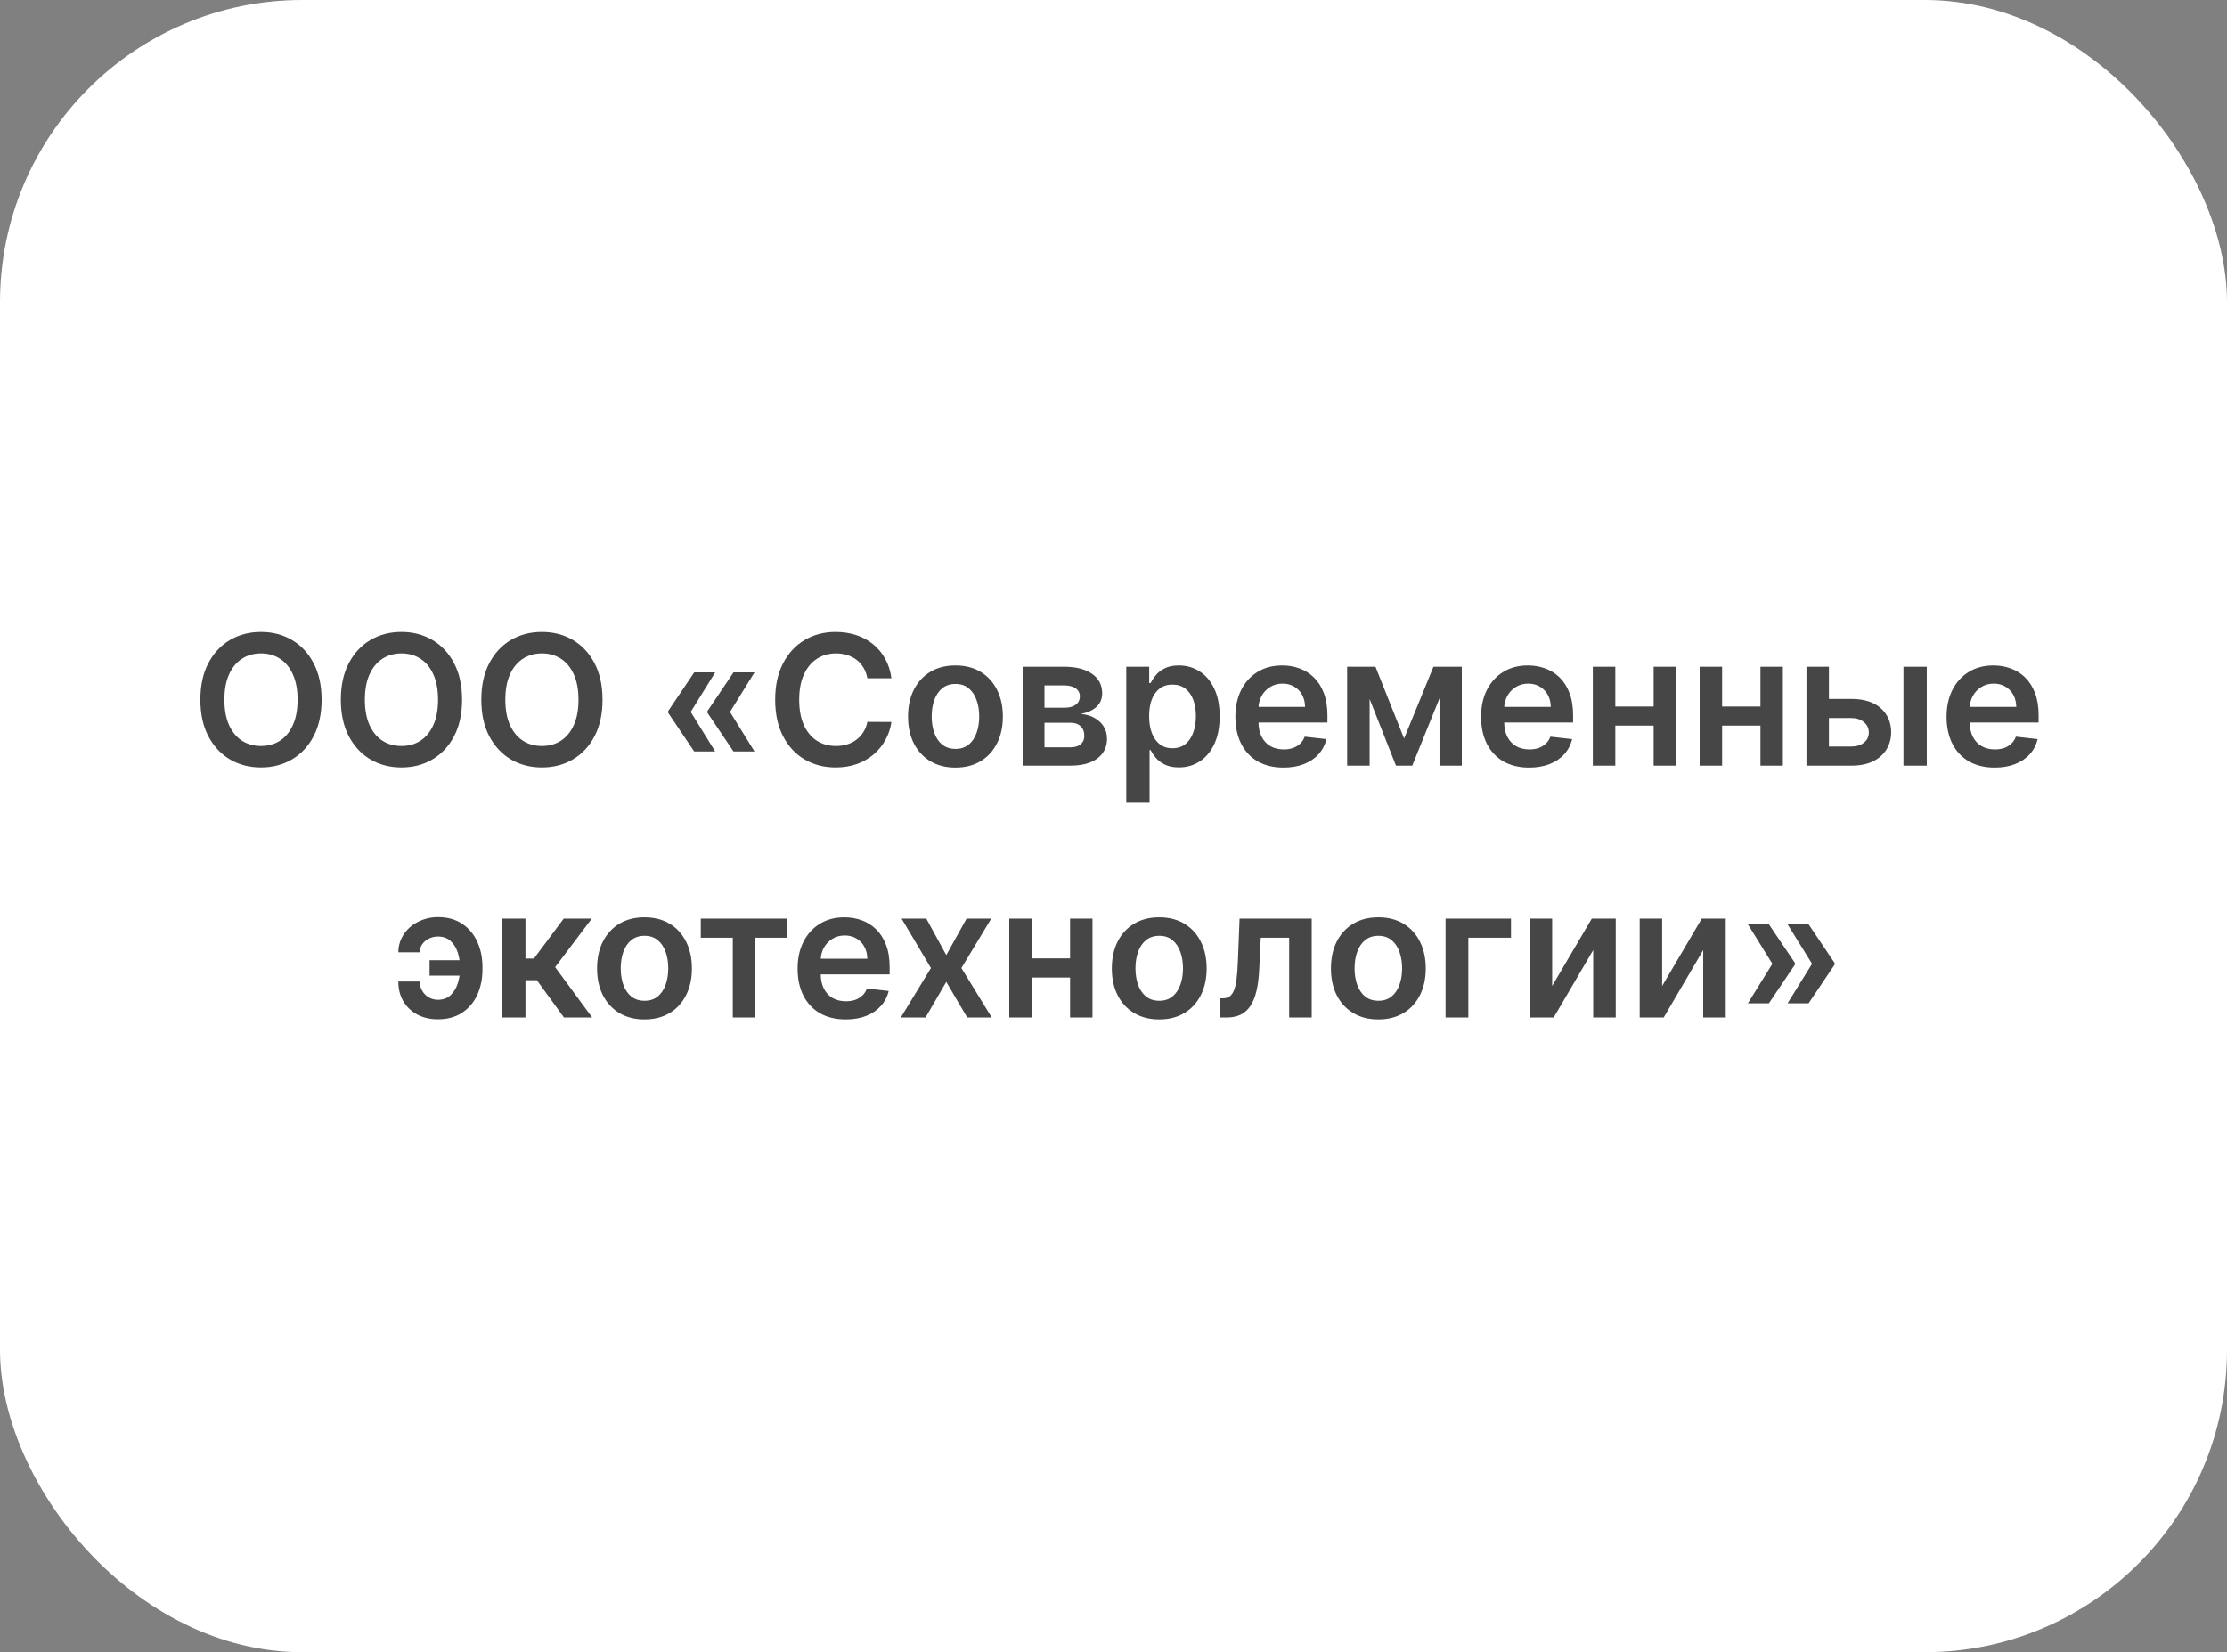
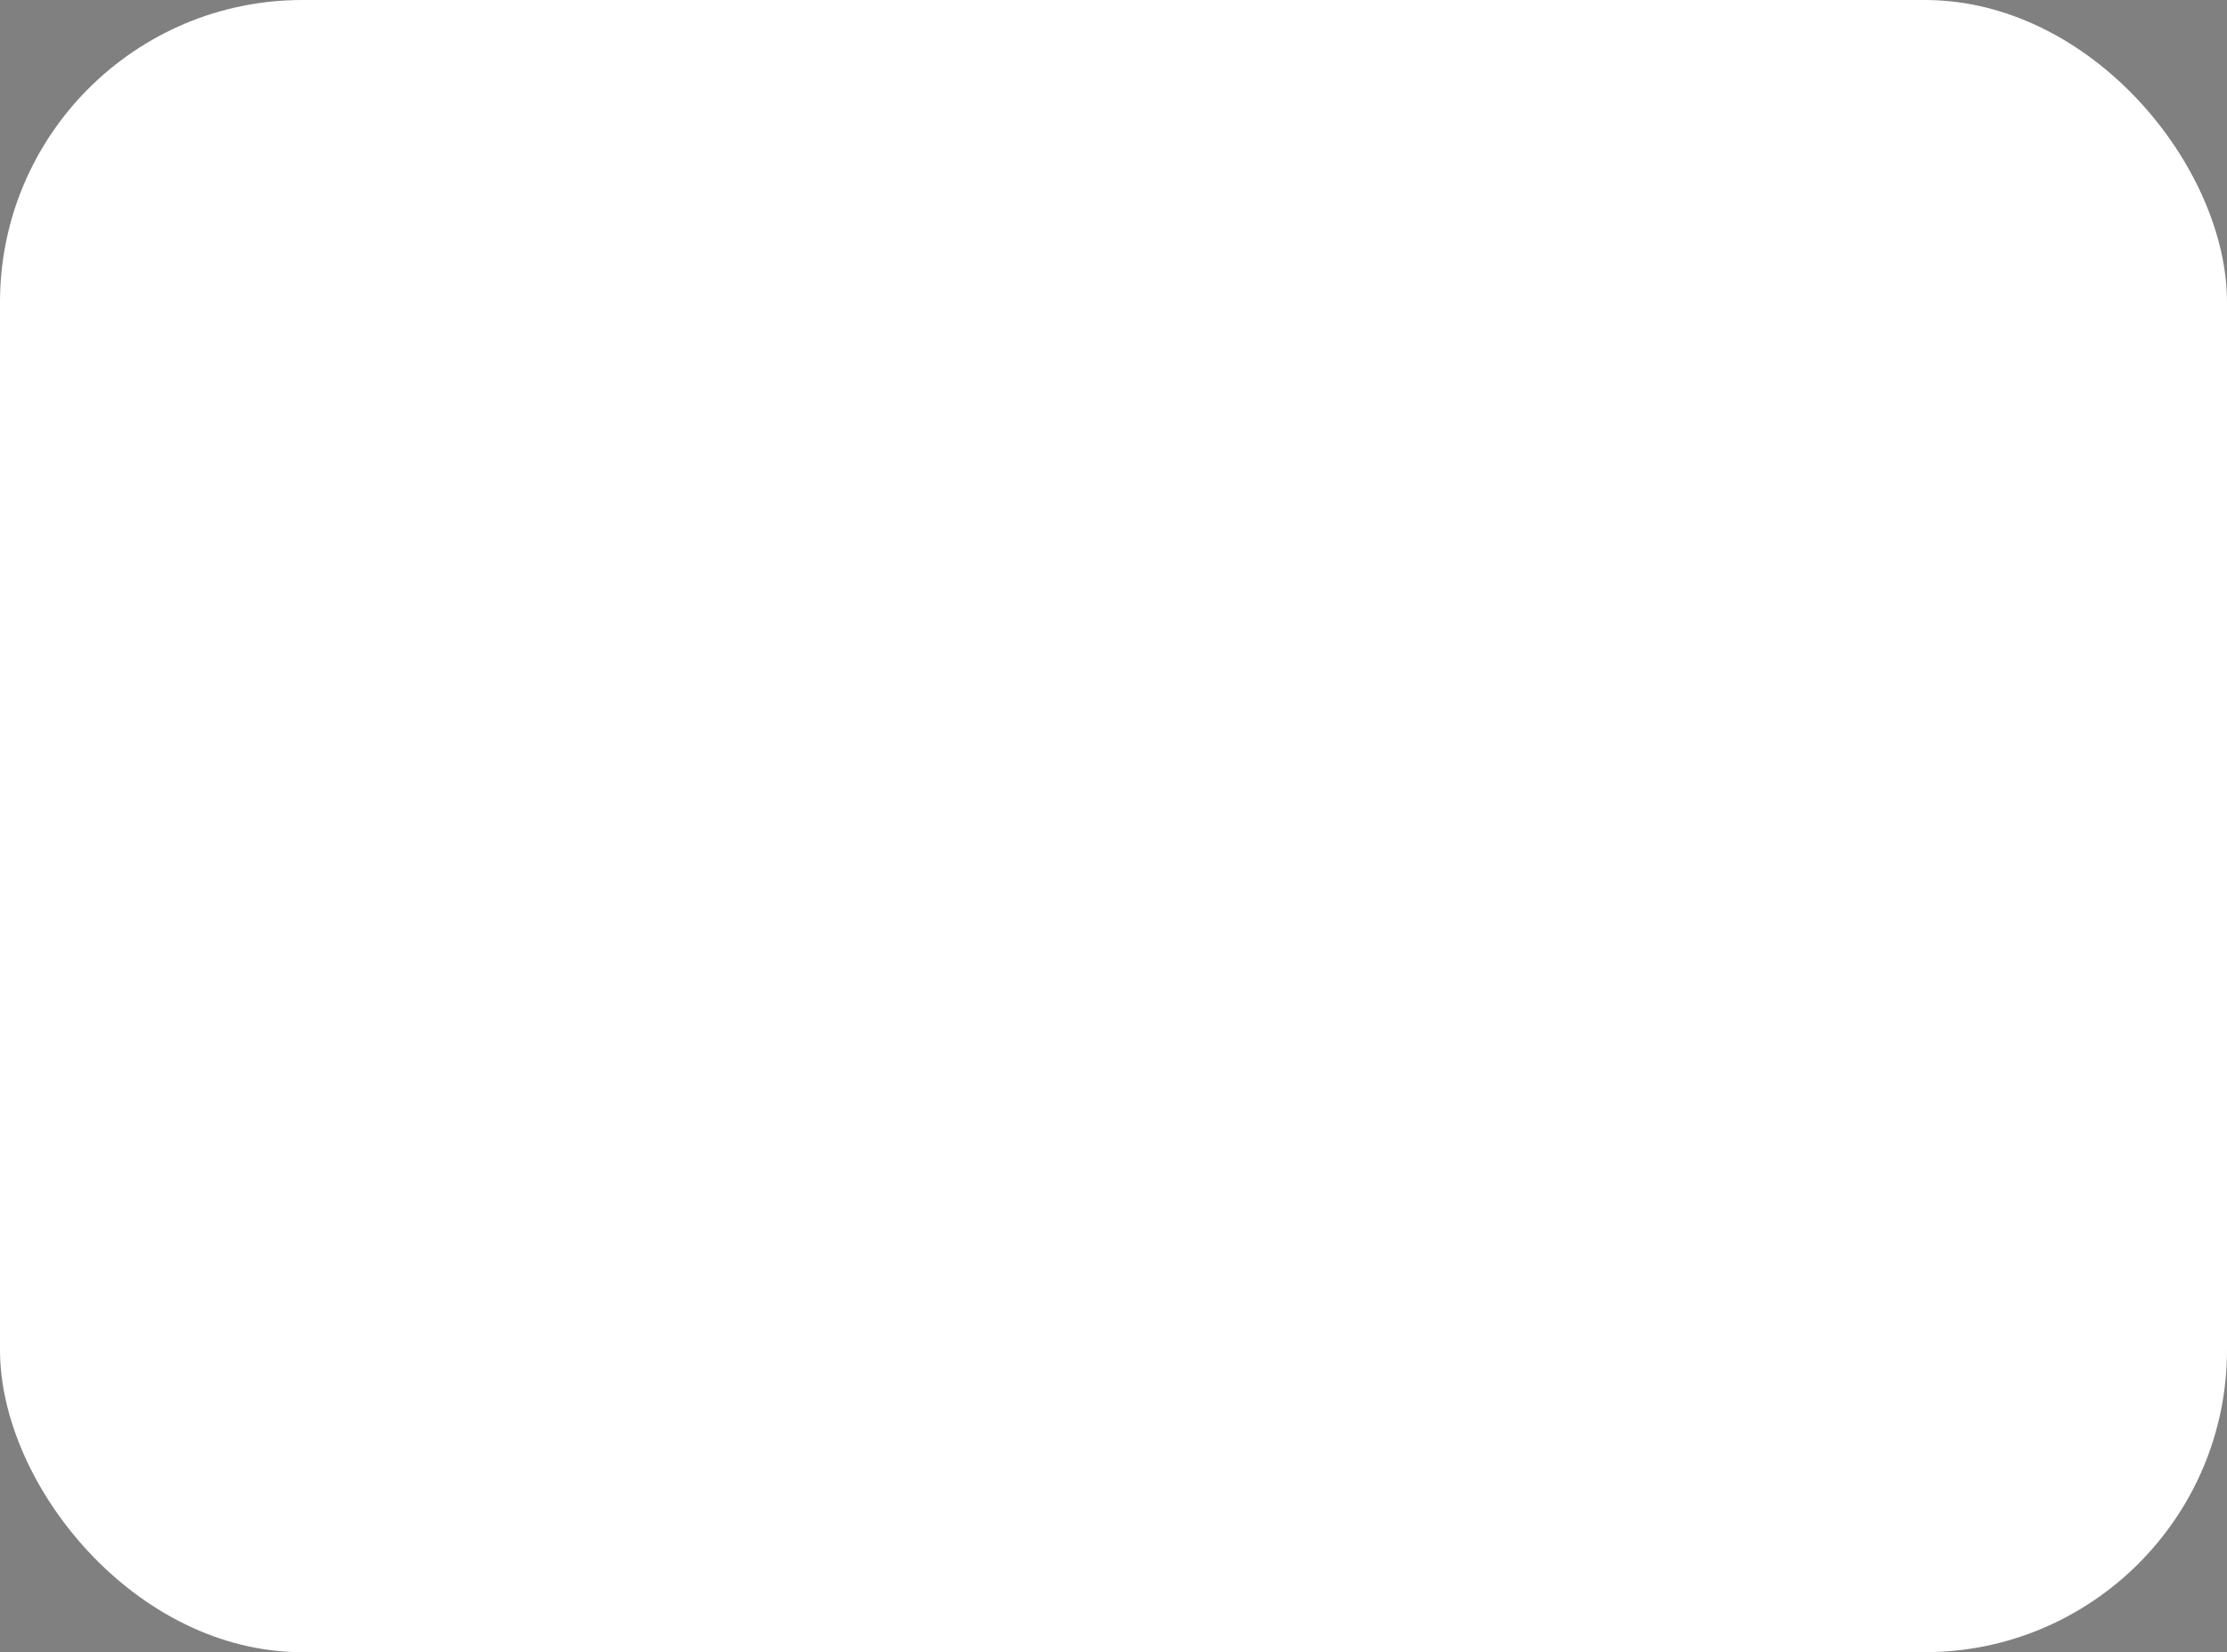
<svg xmlns="http://www.w3.org/2000/svg" width="221" height="164" viewBox="0 0 221 164" fill="none">
  <rect x="0" y="0" width="221" height="164" fill="#808080" stroke="none" />
  <rect width="221" height="164" rx="30" fill="white" />
-   <path d="M31.914 69.454C31.914 70.865 31.65 72.073 31.122 73.079C30.598 74.08 29.882 74.847 28.974 75.38C28.071 75.913 27.046 76.179 25.899 76.179C24.753 76.179 23.726 75.913 22.819 75.38C21.915 74.843 21.199 74.074 20.671 73.072C20.147 72.067 19.885 70.861 19.885 69.454C19.885 68.044 20.147 66.838 20.671 65.837C21.199 64.831 21.915 64.062 22.819 63.529C23.726 62.996 24.753 62.73 25.899 62.73C27.046 62.73 28.071 62.996 28.974 63.529C29.882 64.062 30.598 64.831 31.122 65.837C31.65 66.838 31.914 68.044 31.914 69.454ZM29.53 69.454C29.53 68.462 29.375 67.624 29.064 66.942C28.757 66.256 28.331 65.739 27.785 65.389C27.24 65.035 26.611 64.859 25.899 64.859C25.188 64.859 24.559 65.035 24.014 65.389C23.468 65.739 23.04 66.256 22.729 66.942C22.422 67.624 22.269 68.462 22.269 69.454C22.269 70.447 22.422 71.287 22.729 71.973C23.04 72.655 23.468 73.173 24.014 73.526C24.559 73.876 25.188 74.05 25.899 74.05C26.611 74.05 27.24 73.876 27.785 73.526C28.331 73.173 28.757 72.655 29.064 71.973C29.375 71.287 29.53 70.447 29.53 69.454ZM45.854 69.454C45.854 70.865 45.59 72.073 45.061 73.079C44.537 74.08 43.821 74.847 42.913 75.38C42.01 75.913 40.985 76.179 39.839 76.179C38.693 76.179 37.666 75.913 36.758 75.38C35.855 74.843 35.139 74.074 34.61 73.072C34.086 72.067 33.824 70.861 33.824 69.454C33.824 68.044 34.086 66.838 34.61 65.837C35.139 64.831 35.855 64.062 36.758 63.529C37.666 62.996 38.693 62.73 39.839 62.73C40.985 62.73 42.01 62.996 42.913 63.529C43.821 64.062 44.537 64.831 45.061 65.837C45.59 66.838 45.854 68.044 45.854 69.454ZM43.47 69.454C43.47 68.462 43.314 67.624 43.003 66.942C42.696 66.256 42.27 65.739 41.725 65.389C41.179 65.035 40.551 64.859 39.839 64.859C39.127 64.859 38.499 65.035 37.953 65.389C37.408 65.739 36.98 66.256 36.669 66.942C36.362 67.624 36.208 68.462 36.208 69.454C36.208 70.447 36.362 71.287 36.669 71.973C36.98 72.655 37.408 73.173 37.953 73.526C38.499 73.876 39.127 74.05 39.839 74.05C40.551 74.05 41.179 73.876 41.725 73.526C42.27 73.173 42.696 72.655 43.003 71.973C43.314 71.287 43.47 70.447 43.47 69.454ZM59.793 69.454C59.793 70.865 59.529 72.073 59.001 73.079C58.477 74.08 57.761 74.847 56.853 75.38C55.95 75.913 54.925 76.179 53.778 76.179C52.632 76.179 51.605 75.913 50.697 75.38C49.794 74.843 49.078 74.074 48.55 73.072C48.026 72.067 47.764 70.861 47.764 69.454C47.764 68.044 48.026 66.838 48.55 65.837C49.078 64.831 49.794 64.062 50.697 63.529C51.605 62.996 52.632 62.73 53.778 62.73C54.925 62.73 55.95 62.996 56.853 63.529C57.761 64.062 58.477 64.831 59.001 65.837C59.529 66.838 59.793 68.044 59.793 69.454ZM57.409 69.454C57.409 68.462 57.254 67.624 56.943 66.942C56.636 66.256 56.209 65.739 55.664 65.389C55.119 65.035 54.49 64.859 53.778 64.859C53.067 64.859 52.438 65.035 51.893 65.389C51.347 65.739 50.919 66.256 50.608 66.942C50.301 67.624 50.148 68.462 50.148 69.454C50.148 70.447 50.301 71.287 50.608 71.973C50.919 72.655 51.347 73.173 51.893 73.526C52.438 73.876 53.067 74.05 53.778 74.05C54.49 74.05 55.119 73.876 55.664 73.526C56.209 73.173 56.636 72.655 56.943 71.973C57.254 71.287 57.409 70.447 57.409 69.454ZM70.975 74.594H68.891L66.308 70.758V70.631H68.52L70.975 74.594ZM70.975 66.744L68.52 70.707H66.308V70.579L68.891 66.744H70.975ZM74.874 74.594H72.79L70.208 70.758V70.631H72.419L74.874 74.594ZM74.874 66.744L72.419 70.707H70.208V70.579L72.79 66.744H74.874ZM88.463 67.326H86.073C86.004 66.934 85.879 66.587 85.695 66.284C85.512 65.977 85.284 65.717 85.011 65.504C84.739 65.291 84.428 65.131 84.078 65.025C83.733 64.914 83.36 64.859 82.96 64.859C82.248 64.859 81.617 65.038 81.068 65.396C80.518 65.749 80.088 66.269 79.776 66.955C79.465 67.637 79.31 68.47 79.31 69.454C79.31 70.456 79.465 71.3 79.776 71.986C80.092 72.668 80.522 73.183 81.068 73.533C81.617 73.878 82.246 74.05 82.953 74.05C83.345 74.05 83.712 73.999 84.053 73.897C84.398 73.79 84.707 73.635 84.98 73.43C85.257 73.226 85.489 72.974 85.676 72.676C85.868 72.378 86 72.037 86.073 71.653L88.463 71.666C88.374 72.288 88.18 72.872 87.882 73.418C87.588 73.963 87.202 74.445 86.725 74.862C86.247 75.276 85.689 75.599 85.05 75.834C84.411 76.064 83.701 76.179 82.921 76.179C81.771 76.179 80.744 75.913 79.84 75.38C78.937 74.847 78.225 74.078 77.705 73.072C77.186 72.067 76.926 70.861 76.926 69.454C76.926 68.044 77.188 66.838 77.712 65.837C78.236 64.831 78.95 64.062 79.853 63.529C80.757 62.996 81.779 62.73 82.921 62.73C83.65 62.73 84.328 62.832 84.954 63.037C85.58 63.242 86.139 63.542 86.629 63.938C87.119 64.33 87.522 64.812 87.837 65.383C88.156 65.95 88.365 66.597 88.463 67.326ZM94.815 76.192C93.856 76.192 93.026 75.981 92.322 75.559C91.619 75.137 91.074 74.547 90.686 73.788C90.303 73.03 90.111 72.144 90.111 71.129C90.111 70.115 90.303 69.227 90.686 68.464C91.074 67.701 91.619 67.109 92.322 66.687C93.026 66.265 93.856 66.054 94.815 66.054C95.774 66.054 96.605 66.265 97.308 66.687C98.011 67.109 98.555 67.701 98.938 68.464C99.326 69.227 99.52 70.115 99.52 71.129C99.52 72.144 99.326 73.03 98.938 73.788C98.555 74.547 98.011 75.137 97.308 75.559C96.605 75.981 95.774 76.192 94.815 76.192ZM94.828 74.338C95.348 74.338 95.783 74.195 96.132 73.91C96.481 73.62 96.742 73.232 96.912 72.746C97.087 72.261 97.174 71.719 97.174 71.123C97.174 70.522 97.087 69.979 96.912 69.493C96.742 69.003 96.481 68.613 96.132 68.323C95.783 68.033 95.348 67.888 94.828 67.888C94.296 67.888 93.852 68.033 93.499 68.323C93.149 68.613 92.887 69.003 92.712 69.493C92.542 69.979 92.457 70.522 92.457 71.123C92.457 71.719 92.542 72.261 92.712 72.746C92.887 73.232 93.149 73.62 93.499 73.91C93.852 74.195 94.296 74.338 94.828 74.338ZM101.484 76V66.182H105.607C106.77 66.182 107.688 66.414 108.362 66.879C109.039 67.343 109.378 67.991 109.378 68.822C109.378 69.371 109.186 69.821 108.803 70.171C108.423 70.516 107.906 70.748 107.249 70.867C107.765 70.91 108.217 71.04 108.605 71.257C108.997 71.474 109.303 71.76 109.525 72.114C109.747 72.467 109.857 72.874 109.857 73.335C109.857 73.876 109.715 74.347 109.429 74.747C109.148 75.144 108.737 75.452 108.195 75.674C107.659 75.891 107.007 76 106.24 76H101.484ZM103.651 74.178H106.24C106.666 74.178 107 74.078 107.243 73.878C107.486 73.673 107.607 73.396 107.607 73.047C107.607 72.642 107.486 72.325 107.243 72.094C107 71.86 106.666 71.743 106.24 71.743H103.651V74.178ZM103.651 70.247H105.651C105.967 70.247 106.237 70.202 106.463 70.113C106.689 70.019 106.862 69.889 106.981 69.723C107.1 69.553 107.16 69.35 107.16 69.116C107.16 68.779 107.021 68.515 106.744 68.323C106.472 68.131 106.093 68.035 105.607 68.035H103.651V70.247ZM111.767 79.682V66.182H114.043V67.805H114.177C114.296 67.567 114.464 67.313 114.682 67.045C114.899 66.772 115.193 66.54 115.564 66.348C115.935 66.152 116.408 66.054 116.983 66.054C117.741 66.054 118.425 66.248 119.035 66.636C119.648 67.019 120.134 67.588 120.492 68.342C120.854 69.092 121.036 70.013 121.036 71.104C121.036 72.182 120.859 73.098 120.505 73.852C120.151 74.606 119.67 75.182 119.06 75.578C118.451 75.974 117.761 76.173 116.989 76.173C116.427 76.173 115.96 76.079 115.589 75.891C115.219 75.704 114.92 75.478 114.695 75.214C114.473 74.945 114.3 74.692 114.177 74.453H114.081V79.682H111.767ZM114.036 71.091C114.036 71.726 114.126 72.282 114.305 72.759C114.488 73.237 114.75 73.609 115.091 73.878C115.436 74.142 115.854 74.274 116.344 74.274C116.855 74.274 117.283 74.138 117.629 73.865C117.974 73.588 118.234 73.211 118.408 72.734C118.587 72.252 118.677 71.704 118.677 71.091C118.677 70.481 118.589 69.94 118.415 69.467C118.24 68.994 117.98 68.624 117.635 68.355C117.29 68.087 116.859 67.952 116.344 67.952C115.849 67.952 115.43 68.082 115.085 68.342C114.739 68.602 114.477 68.967 114.298 69.435C114.124 69.904 114.036 70.456 114.036 71.091ZM127.364 76.192C126.379 76.192 125.529 75.987 124.813 75.578C124.102 75.165 123.554 74.581 123.17 73.827C122.787 73.068 122.595 72.175 122.595 71.148C122.595 70.138 122.787 69.252 123.17 68.489C123.558 67.722 124.099 67.126 124.794 66.7C125.489 66.269 126.305 66.054 127.242 66.054C127.847 66.054 128.418 66.152 128.955 66.348C129.496 66.54 129.974 66.838 130.387 67.243C130.805 67.648 131.133 68.163 131.371 68.79C131.61 69.412 131.729 70.153 131.729 71.014V71.724H123.682V70.164H129.511C129.507 69.721 129.411 69.327 129.224 68.981C129.036 68.632 128.774 68.357 128.438 68.157C128.105 67.957 127.717 67.856 127.274 67.856C126.801 67.856 126.386 67.972 126.028 68.202C125.67 68.428 125.391 68.726 125.19 69.097C124.994 69.463 124.894 69.866 124.89 70.305V71.666C124.89 72.237 124.994 72.727 125.203 73.136C125.412 73.541 125.704 73.852 126.079 74.07C126.454 74.283 126.893 74.389 127.396 74.389C127.732 74.389 128.037 74.342 128.31 74.249C128.582 74.151 128.819 74.008 129.019 73.82C129.219 73.633 129.371 73.401 129.473 73.124L131.634 73.367C131.497 73.938 131.237 74.436 130.854 74.862C130.474 75.284 129.989 75.612 129.396 75.847C128.804 76.077 128.126 76.192 127.364 76.192ZM139.338 73.309L142.252 66.182H144.119L140.149 76H138.532L134.652 66.182H136.499L139.338 73.309ZM135.918 66.182V76H133.687V66.182H135.918ZM142.853 76V66.182H145.065V76H142.853ZM151.744 76.192C150.76 76.192 149.91 75.987 149.194 75.578C148.482 75.165 147.935 74.581 147.551 73.827C147.168 73.068 146.976 72.175 146.976 71.148C146.976 70.138 147.168 69.252 147.551 68.489C147.939 67.722 148.48 67.126 149.175 66.7C149.869 66.269 150.686 66.054 151.623 66.054C152.228 66.054 152.799 66.152 153.336 66.348C153.877 66.54 154.355 66.838 154.768 67.243C155.186 67.648 155.514 68.163 155.752 68.79C155.991 69.412 156.11 70.153 156.11 71.014V71.724H148.063V70.164H153.892C153.888 69.721 153.792 69.327 153.605 68.981C153.417 68.632 153.155 68.357 152.818 68.157C152.486 67.957 152.098 67.856 151.655 67.856C151.182 67.856 150.767 67.972 150.409 68.202C150.051 68.428 149.771 68.726 149.571 69.097C149.375 69.463 149.275 69.866 149.271 70.305V71.666C149.271 72.237 149.375 72.727 149.584 73.136C149.793 73.541 150.085 73.852 150.46 74.07C150.835 74.283 151.274 74.389 151.776 74.389C152.113 74.389 152.418 74.342 152.691 74.249C152.963 74.151 153.2 74.008 153.4 73.82C153.6 73.633 153.752 73.401 153.854 73.124L156.014 73.367C155.878 73.938 155.618 74.436 155.235 74.862C154.855 75.284 154.369 75.612 153.777 75.847C153.185 76.077 152.507 76.192 151.744 76.192ZM164.811 70.132V72.031H159.583V70.132H164.811ZM160.299 66.182V76H158.068V66.182H160.299ZM166.326 66.182V76H164.102V66.182H166.326ZM175.411 70.132V72.031H170.182V70.132H175.411ZM170.898 66.182V76H168.667V66.182H170.898ZM176.926 66.182V76H174.702V66.182H176.926ZM180.833 69.378H183.729C184.982 69.378 185.951 69.683 186.637 70.292C187.323 70.901 187.668 71.7 187.673 72.689C187.668 73.332 187.511 73.903 187.2 74.402C186.893 74.901 186.445 75.293 185.857 75.578C185.273 75.859 184.564 76 183.729 76H179.267V66.182H181.498V74.102H183.729C184.232 74.102 184.645 73.974 184.969 73.718C185.293 73.458 185.455 73.126 185.455 72.721C185.455 72.295 185.293 71.947 184.969 71.679C184.645 71.41 184.232 71.276 183.729 71.276H180.833V69.378ZM188.893 76V66.182H191.207V76H188.893ZM197.94 76.192C196.955 76.192 196.105 75.987 195.389 75.578C194.678 75.165 194.13 74.581 193.747 73.827C193.363 73.068 193.171 72.175 193.171 71.148C193.171 70.138 193.363 69.252 193.747 68.489C194.134 67.722 194.676 67.126 195.37 66.7C196.065 66.269 196.881 66.054 197.818 66.054C198.423 66.054 198.994 66.152 199.531 66.348C200.073 66.54 200.55 66.838 200.963 67.243C201.381 67.648 201.709 68.163 201.948 68.79C202.186 69.412 202.306 70.153 202.306 71.014V71.724H194.258V70.164H200.088C200.083 69.721 199.987 69.327 199.8 68.981C199.612 68.632 199.35 68.357 199.014 68.157C198.681 67.957 198.294 67.856 197.85 67.856C197.377 67.856 196.962 67.972 196.604 68.202C196.246 68.428 195.967 68.726 195.767 69.097C195.57 69.463 195.47 69.866 195.466 70.305V71.666C195.466 72.237 195.57 72.727 195.779 73.136C195.988 73.541 196.28 73.852 196.655 74.07C197.03 74.283 197.469 74.389 197.972 74.389C198.308 74.389 198.613 74.342 198.886 74.249C199.159 74.151 199.395 74.008 199.595 73.82C199.796 73.633 199.947 73.401 200.049 73.124L202.21 73.367C202.073 73.938 201.813 74.436 201.43 74.862C201.051 75.284 200.565 75.612 199.972 75.847C199.38 76.077 198.703 76.192 197.94 76.192ZM43.455 92.959C43.131 92.963 42.832 93.033 42.56 93.17C42.287 93.306 42.067 93.492 41.901 93.726C41.739 93.956 41.658 94.224 41.658 94.531H39.53C39.53 94.037 39.632 93.577 39.837 93.151C40.041 92.724 40.322 92.354 40.68 92.038C41.042 91.723 41.46 91.478 41.933 91.303C42.41 91.124 42.917 91.035 43.455 91.035C44.409 91.035 45.214 91.256 45.871 91.7C46.531 92.143 47.03 92.739 47.366 93.489C47.707 94.235 47.878 95.062 47.878 95.969V96.244C47.878 97.152 47.709 97.981 47.373 98.731C47.036 99.477 46.538 100.071 45.877 100.514C45.221 100.957 44.413 101.179 43.455 101.179C42.687 101.179 42.008 101.023 41.415 100.712C40.827 100.397 40.365 99.958 40.028 99.396C39.696 98.833 39.53 98.177 39.53 97.427H41.658C41.658 97.751 41.735 98.051 41.888 98.328C42.042 98.601 42.253 98.82 42.521 98.987C42.794 99.153 43.105 99.238 43.455 99.242C43.979 99.238 44.401 99.082 44.72 98.776C45.044 98.469 45.278 98.085 45.423 97.625C45.572 97.165 45.647 96.704 45.647 96.244V95.969C45.647 95.475 45.572 95 45.423 94.544C45.278 94.084 45.044 93.707 44.72 93.413C44.401 93.114 43.979 92.963 43.455 92.959ZM46.369 95.311V96.845H42.63V95.311H46.369ZM49.831 101V91.182H52.144V95.145H52.988L55.941 91.182H58.728L55.091 96.001L58.767 101H55.967L53.276 97.299H52.144V101H49.831ZM63.957 101.192C62.998 101.192 62.167 100.981 61.464 100.559C60.761 100.137 60.215 99.547 59.828 98.788C59.444 98.03 59.252 97.144 59.252 96.129C59.252 95.115 59.444 94.227 59.828 93.464C60.215 92.701 60.761 92.109 61.464 91.687C62.167 91.265 62.998 91.054 63.957 91.054C64.916 91.054 65.747 91.265 66.45 91.687C67.153 92.109 67.696 92.701 68.08 93.464C68.468 94.227 68.662 95.115 68.662 96.129C68.662 97.144 68.468 98.03 68.08 98.788C67.696 99.547 67.153 100.137 66.45 100.559C65.747 100.981 64.916 101.192 63.957 101.192ZM63.97 99.338C64.49 99.338 64.924 99.195 65.274 98.91C65.623 98.62 65.883 98.232 66.053 97.746C66.228 97.261 66.316 96.719 66.316 96.123C66.316 95.522 66.228 94.979 66.053 94.493C65.883 94.003 65.623 93.613 65.274 93.323C64.924 93.033 64.49 92.888 63.97 92.888C63.437 92.888 62.994 93.033 62.64 93.323C62.291 93.613 62.029 94.003 61.854 94.493C61.684 94.979 61.598 95.522 61.598 96.123C61.598 96.719 61.684 97.261 61.854 97.746C62.029 98.232 62.291 98.62 62.64 98.91C62.994 99.195 63.437 99.338 63.97 99.338ZM69.544 93.08V91.182H78.135V93.08H74.958V101H72.72V93.08H69.544ZM83.919 101.192C82.935 101.192 82.085 100.987 81.369 100.578C80.657 100.165 80.11 99.581 79.726 98.827C79.343 98.068 79.151 97.175 79.151 96.148C79.151 95.138 79.343 94.252 79.726 93.489C80.114 92.722 80.655 92.126 81.35 91.7C82.044 91.269 82.86 91.054 83.798 91.054C84.403 91.054 84.974 91.152 85.511 91.348C86.052 91.54 86.529 91.838 86.943 92.243C87.36 92.648 87.689 93.163 87.927 93.79C88.166 94.412 88.285 95.153 88.285 96.014V96.724H80.237V95.164H86.067C86.063 94.721 85.967 94.327 85.779 93.981C85.592 93.632 85.33 93.357 84.993 93.157C84.661 92.957 84.273 92.856 83.83 92.856C83.357 92.856 82.941 92.972 82.583 93.202C82.225 93.428 81.946 93.726 81.746 94.097C81.55 94.463 81.45 94.866 81.446 95.305V96.666C81.446 97.237 81.55 97.727 81.759 98.136C81.968 98.541 82.26 98.852 82.635 99.07C83.01 99.283 83.448 99.389 83.951 99.389C84.288 99.389 84.593 99.342 84.865 99.249C85.138 99.151 85.375 99.008 85.575 98.82C85.775 98.633 85.926 98.401 86.029 98.124L88.189 98.367C88.053 98.938 87.793 99.436 87.409 99.862C87.03 100.284 86.544 100.612 85.952 100.847C85.36 101.077 84.682 101.192 83.919 101.192ZM91.924 91.182L93.905 94.806L95.919 91.182H98.367L95.407 96.091L98.418 101H95.983L93.905 97.465L91.847 101H89.392L92.384 96.091L89.469 91.182H91.924ZM106.9 95.132V97.031H101.672V95.132H106.9ZM102.388 91.182V101H100.157V91.182H102.388ZM108.415 91.182V101H106.191V91.182H108.415ZM115.039 101.192C114.08 101.192 113.249 100.981 112.546 100.559C111.843 100.137 111.297 99.547 110.91 98.788C110.526 98.03 110.334 97.144 110.334 96.129C110.334 95.115 110.526 94.227 110.91 93.464C111.297 92.701 111.843 92.109 112.546 91.687C113.249 91.265 114.08 91.054 115.039 91.054C115.998 91.054 116.829 91.265 117.532 91.687C118.235 92.109 118.778 92.701 119.162 93.464C119.55 94.227 119.744 95.115 119.744 96.129C119.744 97.144 119.55 98.03 119.162 98.788C118.778 99.547 118.235 100.137 117.532 100.559C116.829 100.981 115.998 101.192 115.039 101.192ZM115.052 99.338C115.572 99.338 116.006 99.195 116.356 98.91C116.705 98.62 116.965 98.232 117.136 97.746C117.31 97.261 117.398 96.719 117.398 96.123C117.398 95.522 117.31 94.979 117.136 94.493C116.965 94.003 116.705 93.613 116.356 93.323C116.006 93.033 115.572 92.888 115.052 92.888C114.519 92.888 114.076 93.033 113.722 93.323C113.373 93.613 113.111 94.003 112.936 94.493C112.766 94.979 112.68 95.522 112.68 96.123C112.68 96.719 112.766 97.261 112.936 97.746C113.111 98.232 113.373 98.62 113.722 98.91C114.076 99.195 114.519 99.338 115.052 99.338ZM121.03 101L121.017 99.095H121.356C121.612 99.095 121.827 99.038 122.002 98.923C122.176 98.808 122.321 98.616 122.436 98.347C122.551 98.075 122.641 97.708 122.705 97.248C122.769 96.788 122.813 96.215 122.839 95.528L123.011 91.182H130.171V101H127.933V93.08H125.114L124.961 96.244C124.923 97.062 124.831 97.772 124.686 98.373C124.546 98.969 124.345 99.462 124.085 99.849C123.83 100.237 123.508 100.527 123.12 100.719C122.732 100.906 122.274 101 121.746 101H121.03ZM136.783 101.192C135.824 101.192 134.993 100.981 134.29 100.559C133.587 100.137 133.042 99.547 132.654 98.788C132.27 98.03 132.079 97.144 132.079 96.129C132.079 95.115 132.27 94.227 132.654 93.464C133.042 92.701 133.587 92.109 134.29 91.687C134.993 91.265 135.824 91.054 136.783 91.054C137.742 91.054 138.573 91.265 139.276 91.687C139.979 92.109 140.522 92.701 140.906 93.464C141.294 94.227 141.488 95.115 141.488 96.129C141.488 97.144 141.294 98.03 140.906 98.788C140.522 99.547 139.979 100.137 139.276 100.559C138.573 100.981 137.742 101.192 136.783 101.192ZM136.796 99.338C137.316 99.338 137.75 99.195 138.1 98.91C138.449 98.62 138.709 98.232 138.88 97.746C139.054 97.261 139.142 96.719 139.142 96.123C139.142 95.522 139.054 94.979 138.88 94.493C138.709 94.003 138.449 93.613 138.1 93.323C137.75 93.033 137.316 92.888 136.796 92.888C136.263 92.888 135.82 93.033 135.466 93.323C135.117 93.613 134.855 94.003 134.68 94.493C134.51 94.979 134.424 95.522 134.424 96.123C134.424 96.719 134.51 97.261 134.68 97.746C134.855 98.232 135.117 98.62 135.466 98.91C135.82 99.195 136.263 99.338 136.796 99.338ZM149.946 91.182V93.08H145.714V101H143.452V91.182H149.946ZM154.032 97.868L157.963 91.182H160.341V101H158.104V94.308L154.185 101H151.801V91.182H154.032V97.868ZM164.948 97.868L168.879 91.182H171.257V101H169.02V94.308L165.101 101H162.717V91.182H164.948V97.868ZM173.454 99.594L175.909 95.631H178.12V95.758L175.538 99.594H173.454ZM173.454 91.744H175.538L178.12 95.579V95.707H175.909L173.454 91.744ZM177.392 99.594L179.846 95.631H182.058V95.758L179.476 99.594H177.392ZM177.392 91.744H179.476L182.058 95.579V95.707H179.846L177.392 91.744Z" fill="#464646" />
</svg>